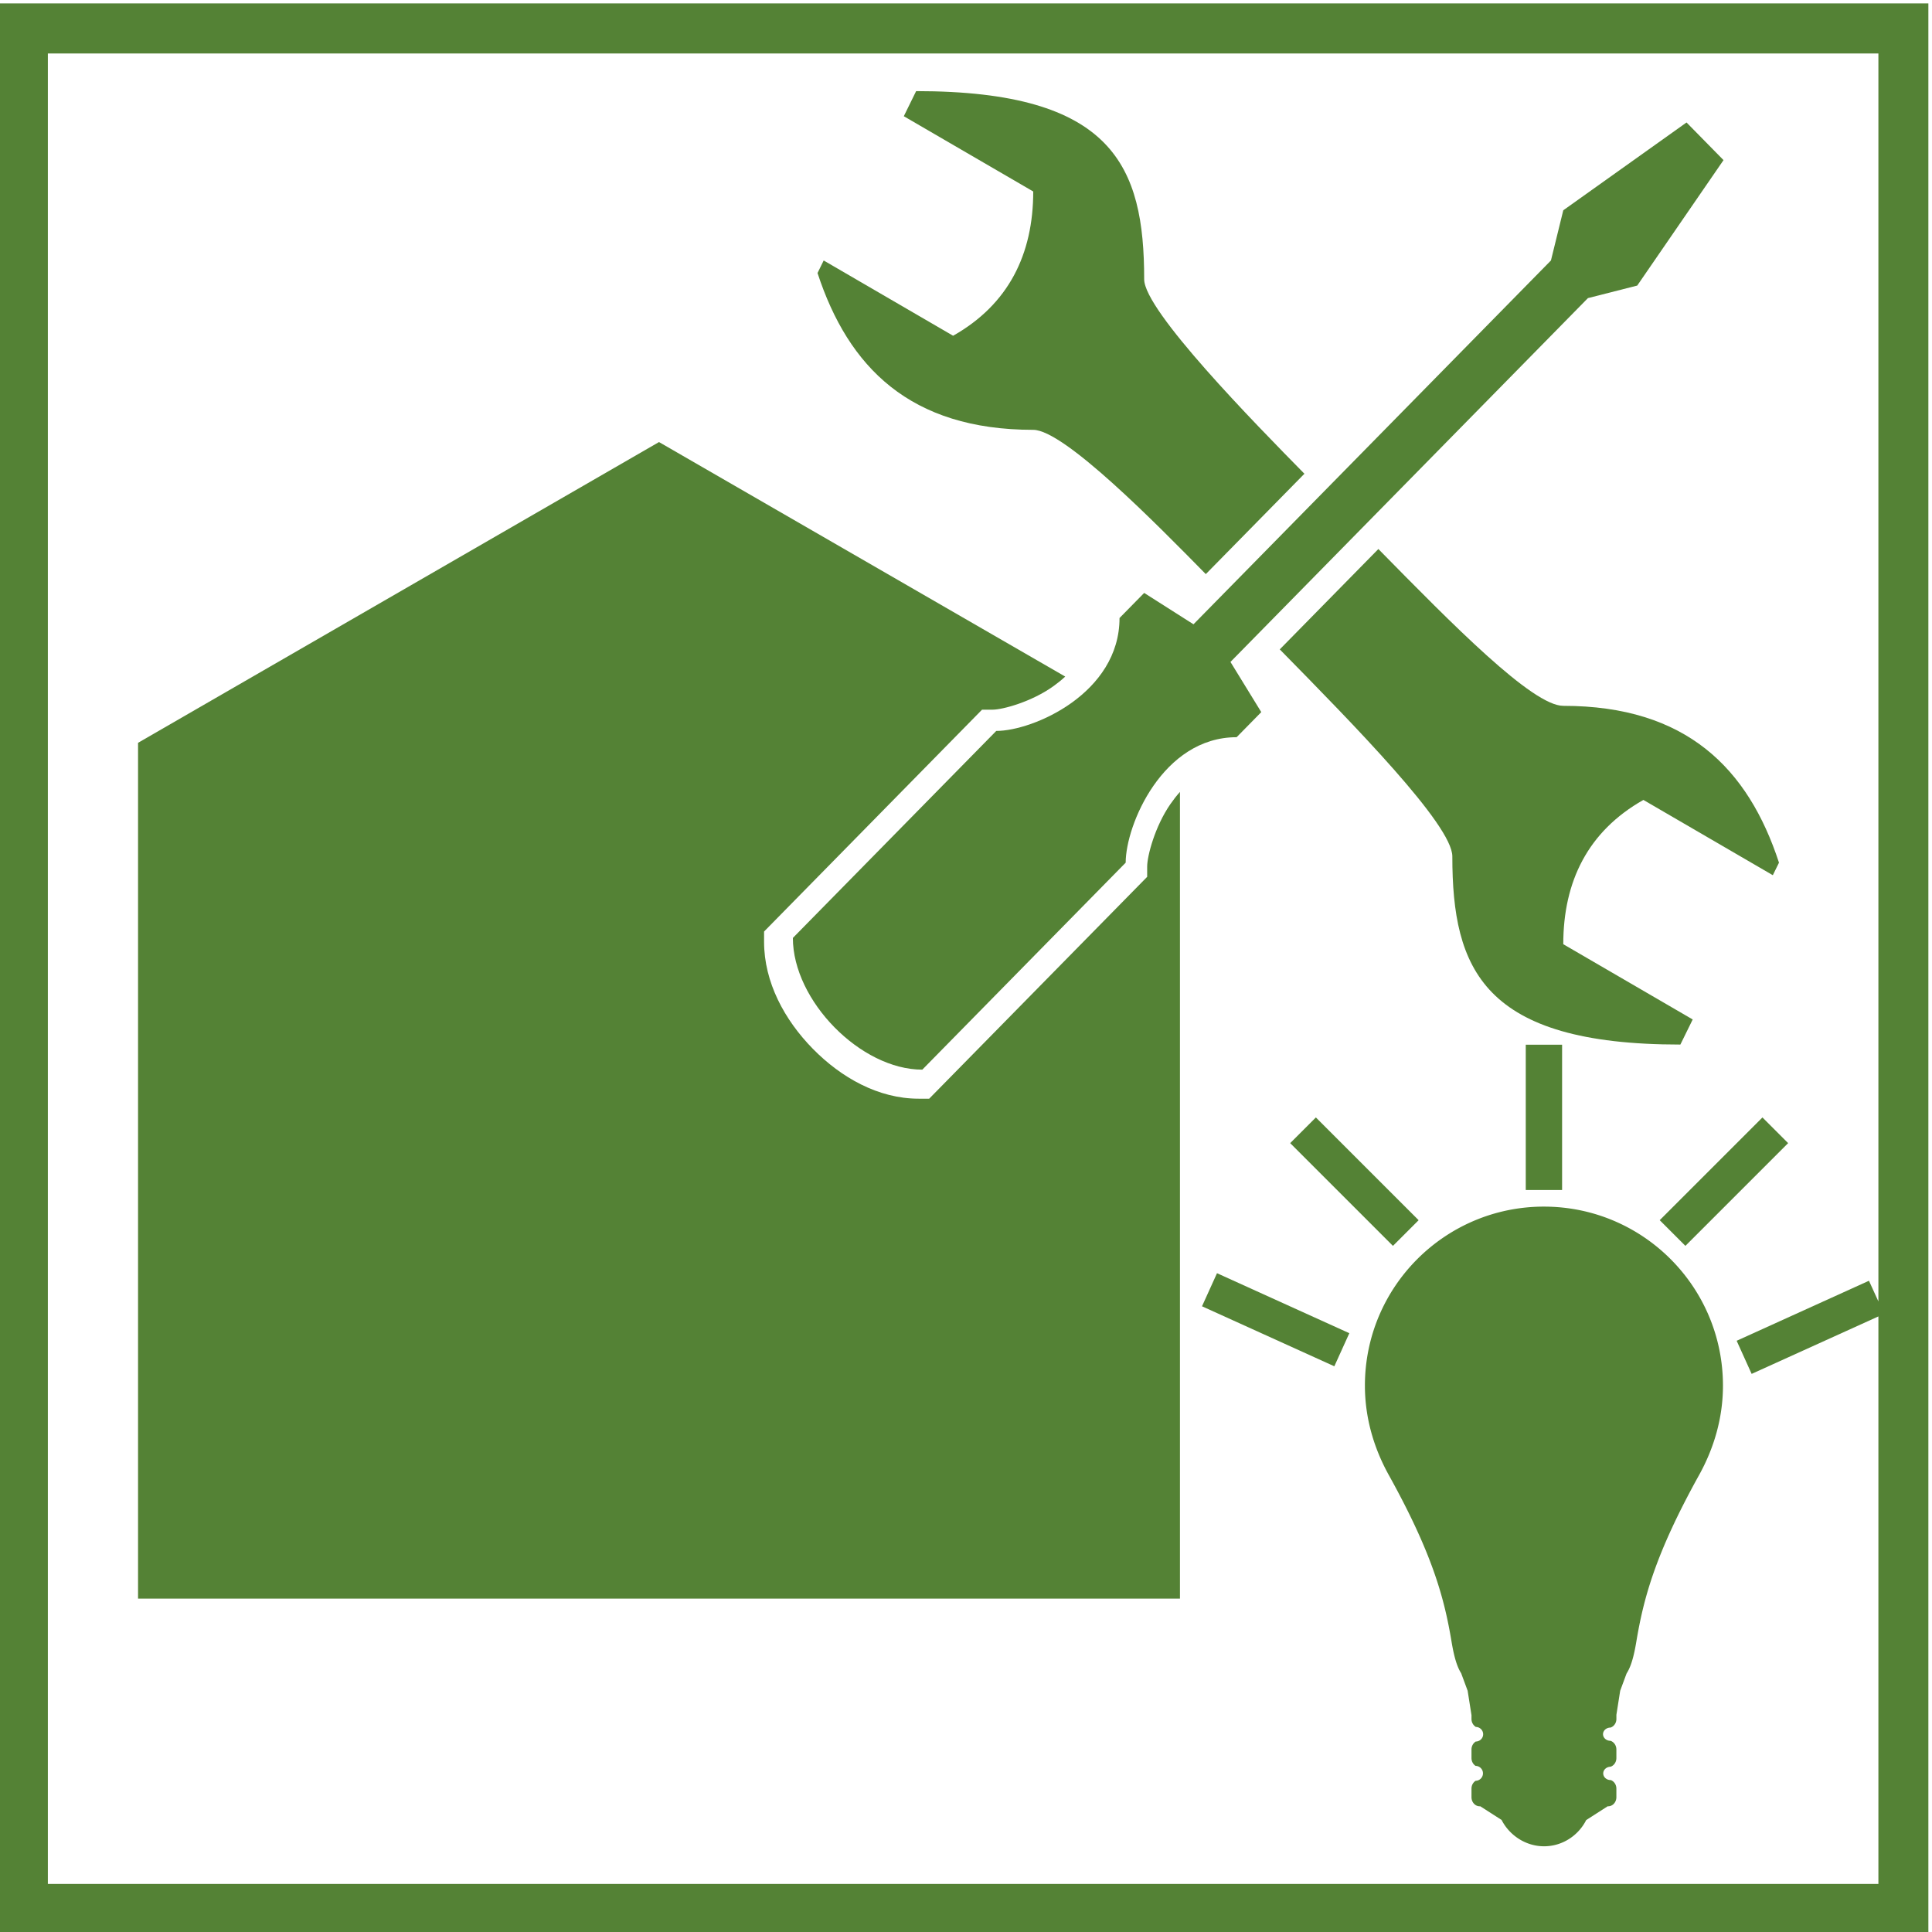
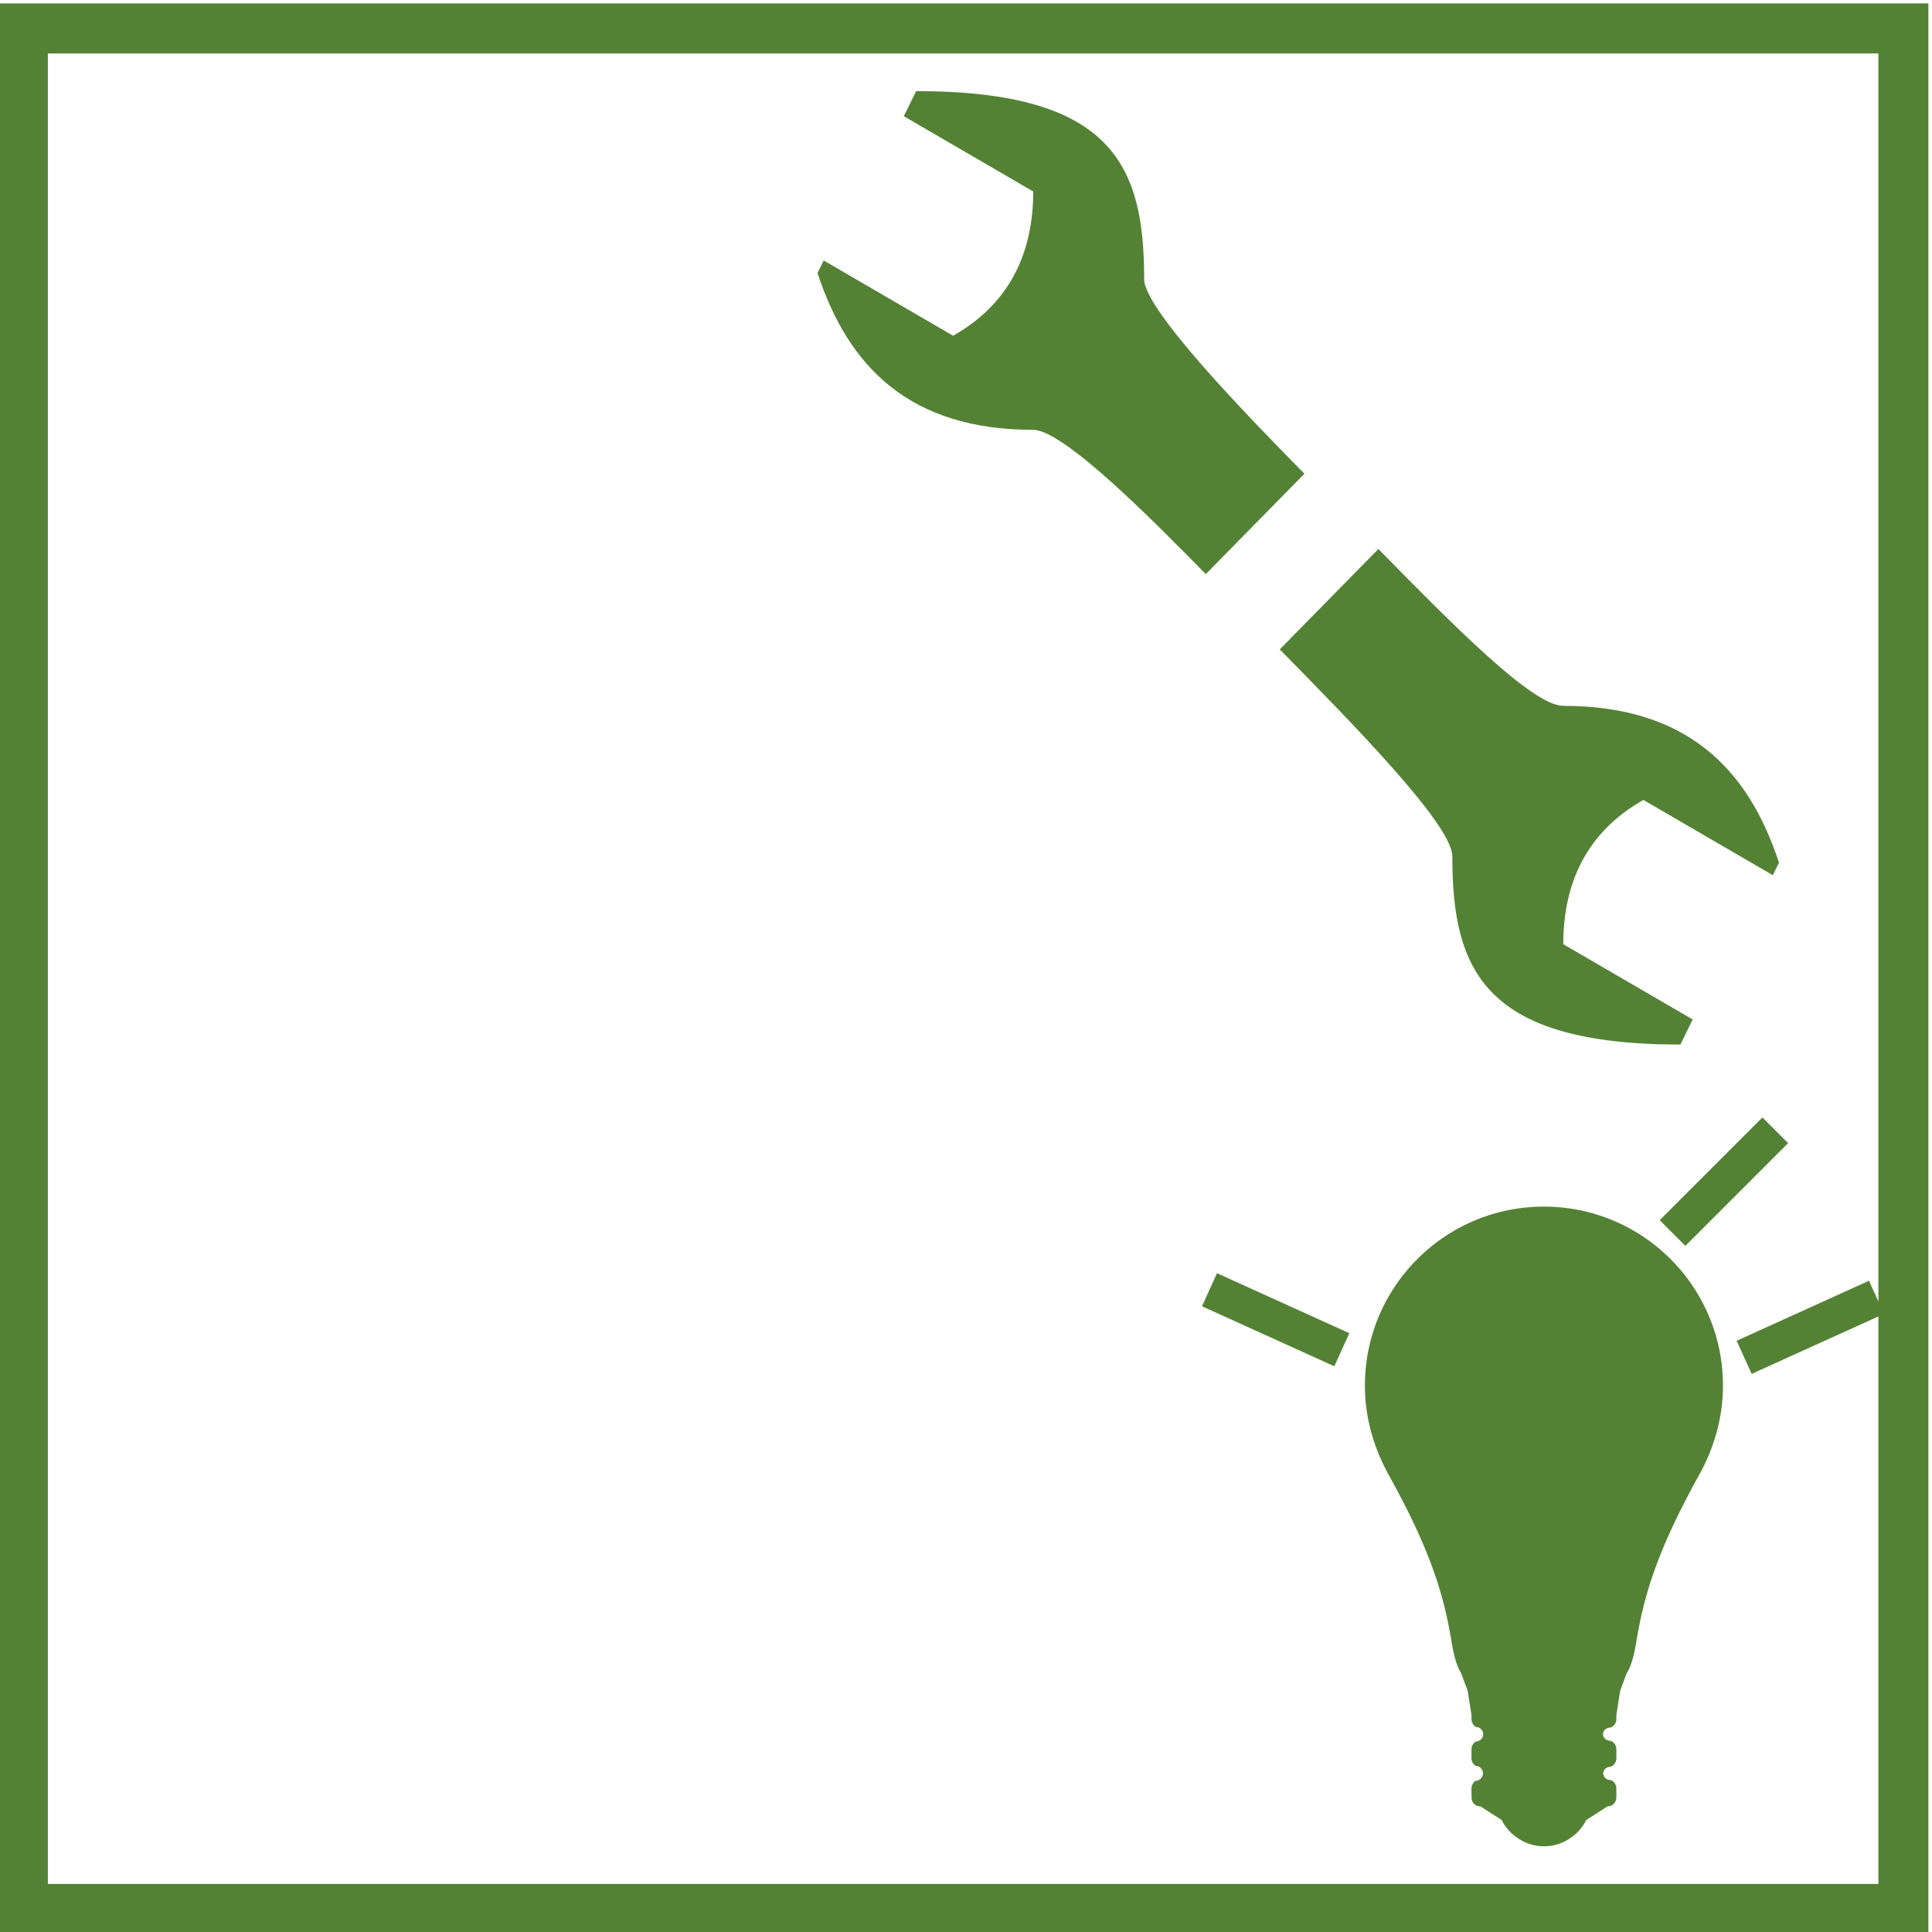
<svg xmlns="http://www.w3.org/2000/svg" xmlns:ns1="http://www.inkscape.org/namespaces/inkscape" xmlns:ns2="http://sodipodi.sourceforge.net/DTD/sodipodi-0.dtd" width="102.122" height="102.122" viewBox="0 -1e-005 102.122 102.122" id="svg5437" version="1.1" ns1:version="0.91 r13725" ns2:docname="icon-caretaking.svg">
  <ns2:namedview id="base" pagecolor="#ffffff" bordercolor="#666666" borderopacity="1.0" ns1:pageopacity="0.0" ns1:pageshadow="2" ns1:zoom="1.979899" ns1:cx="51.959229" ns1:cy="135.64866" ns1:document-units="px" ns1:current-layer="layer1" showgrid="false" ns1:window-width="1344" ns1:window-height="777" ns1:window-x="-8" ns1:window-y="-8" ns1:window-maximized="1" />
  <defs id="defs5439" />
  <g transform="translate(0,-950.241)" id="layer1" ns1:groupmode="layer" ns1:label="Ebene 1">
    <g id="g5308" transform="matrix(0.18,0,0,-0.18,-158.346,1197.222)" style="fill:#548235;fill-opacity:1">
      <path id="path3039" d="m 879.055,1371.115 0,-566.925 566.925,0 0,566.925 -566.925,0 z m 14.7,-14.7 537.55,0 0,-366.475 -2.775,6.075 -38.85,-17.625 4.4,-9.725 37.225,16.875 0,-166.65 -537.55,0 0,537.525 z" style="fill:#548235;fill-opacity:1;stroke:none" ns1:connector-curvature="0" />
-       <path ns2:nodetypes="ccccccccsccscsccscccccc" id="path4143-4" d="m 1073.202,1242.293 -152.962,-88.308 0,-47.654 0,-203.654 305.962,0 0,203.654 0,33.236 c -0.986,-1.101 -1.918,-2.293 -2.798,-3.562 -4.541,-6.547 -6.829,-15.248 -6.829,-18.356 l 0,-3.019 -64.012,-65.151 -3.098,0 c -11.805,0 -22.74,6.176 -31.058,14.642 -8.317,8.465 -14.332,19.555 -14.332,31.426 l 0,3.019 64.01,65.151 3.099,0 c 2.924,0 11.45,2.296 17.861,6.902 1.232,0.885 2.394,1.821 3.469,2.817 l -119.272,68.858 -0.02,-0.012 -0.02,0.012 z" style="fill:#548235;fill-opacity:1;stroke:none" ns1:connector-curvature="0" />
      <path id="rect4216-4-5-9-3" d="m 1275.94,980.612 -4.405,-9.715 -38.858,17.62 4.405,9.715 z" style="fill:#548235;fill-opacity:1;stroke:none" ns1:connector-curvature="0" />
-       <path id="path4139-6" d="m 1374.963,1336.15 -36.197,-25.788 -3.62,-14.736 -104.972,-106.837 -14.479,9.21 -7.239,-7.368 c 0,-22.104 -25.338,-33.156 -36.197,-33.156 l -59.726,-60.787 c 0,-18.42 19.909,-38.682 38.007,-38.682 l 59.725,60.786 c 0,11.052 10.859,36.84 32.578,36.84 l 7.239,7.368 -9.049,14.736 104.972,106.837 14.479,3.684 25.338,36.84 -10.859,11.052 z" style="fill:#548235;fill-opacity:1;stroke:none" ns1:connector-curvature="0" />
      <path ns1:connector-curvature="0" id="path4141" d="m 1148.73,1345.359 -3.62,-7.368 38.007,-22.104 c 0,-18.42 -7.239,-33.156 -23.528,-42.366 l -38.007,22.104 -1.81,-3.684 c 9.049,-27.63 27.148,-46.05 63.345,-46.05 9.049,0 36.197,-27.63 50.676,-42.366 l 28.958,29.472 c -14.479,14.736 -47.056,47.892 -47.056,57.102 0,33.156 -9.049,55.26 -66.965,55.26 z" style="fill:#548235;fill-opacity:1;stroke:none" />
      <path ns1:connector-curvature="0" id="rect4365" d="m 1284.469,1210.892 -28.958,-29.472 c 21.718,-22.104 50.676,-51.576 50.676,-60.786 0,-33.156 9.049,-55.261 66.965,-55.261 l 3.62,7.368 -38.007,22.104 c 0,18.42 7.239,33.156 23.528,42.366 l 38.007,-22.104 1.81,3.684 c -9.049,27.63 -27.148,46.05 -63.345,46.05 -9.049,0 -32.578,23.946 -54.296,46.05 z" style="fill:#548235;fill-opacity:1;stroke:none" />
-       <path id="rect4216-4" d="m 1258.575,1036.428 7.542,7.542 30.17,-30.17 -7.542,-7.542 z" style="fill:#548235;fill-opacity:1;stroke:none" ns1:connector-curvature="0" />
      <path style="fill:#548235;fill-opacity:1" ns1:connector-curvature="0" id="path5" d="m 1333.087,1017.787 c -29.031,0 -52.571,-23.536 -52.571,-52.569 0,-9.559 2.684,-18.447 7.008,-26.248 12.91,-23.259 16.332,-36.319 18.437,-48.96 0.718,-4.301 1.55,-7.256 2.821,-9.254 l 0,0 1.902,-5.14 1.129,-7.177 0,-1.1 c 0,-0.987 0.494,-1.841 1.221,-2.302 l 0,-0.046 a 2.19,2.143 0 0 0 0.012,0 2.19,2.143 0 0 0 2.192,-2.144 2.19,2.143 0 0 0 -2.192,-2.144 2.19,2.143 0 0 0 -0.012,0 l 0,-0.025 c -0.727,-0.462 -1.221,-1.318 -1.221,-2.306 l 0,-2.523 c 0,-0.982 0.487,-1.831 1.204,-2.296 a 2.19,2.191 0 0 0 2.167,-2.187 2.19,2.191 0 0 0 -2.161,-2.19 c -0.72,-0.463 -1.21,-1.313 -1.21,-2.298 l 0,-2.525 c 0,-1.473 1.086,-2.669 2.425,-2.669 l 0.162,0 6.269,-4.021 -0.011,0 c 2.295,-4.489 7.069,-7.719 12.458,-7.719 5.411,0 10.098,3.171 12.379,7.696 l 6.302,4.044 0.142,0 c 1.337,0 2.421,1.196 2.421,2.669 l 0,2.525 c 0,1.169 -0.689,2.145 -1.637,2.506 a 2.19,1.961 0 0 0 -0.031,0 2.19,1.961 0 0 0 -2.192,1.96 2.19,1.961 0 0 0 2.138,1.958 c 0.994,0.333 1.723,1.341 1.723,2.546 l 0,2.523 c 0,1.206 -0.732,2.215 -1.729,2.546 a 2.19,1.942 0 0 0 -2.192,1.942 2.19,1.942 0 0 0 2.192,1.944 2.19,1.942 0 0 0 0.017,0 c 0.991,0.335 1.717,1.337 1.717,2.535 l 0,1.219 1.11,7.058 1.873,5.062 c 1.296,2 2.14,4.977 2.867,9.331 2.106,12.64 5.527,25.702 18.438,48.96 4.324,7.801 7.006,16.689 7.006,26.248 0,29.033 -23.536,52.569 -52.569,52.569 z" />
      <path id="rect4216-4-5" d="m 1404.796,1036.428 -7.542,7.543 -30.17,-30.17 7.542,-7.543 z" style="fill:#548235;fill-opacity:1;stroke:none" ns1:connector-curvature="0" />
-       <path id="rect4216" d="m 1327.752,1065.33 10.667,0 0,-42.667 -10.667,0 z" style="fill:#548235;fill-opacity:1;stroke:none" ns1:connector-curvature="0" />
    </g>
  </g>
</svg>